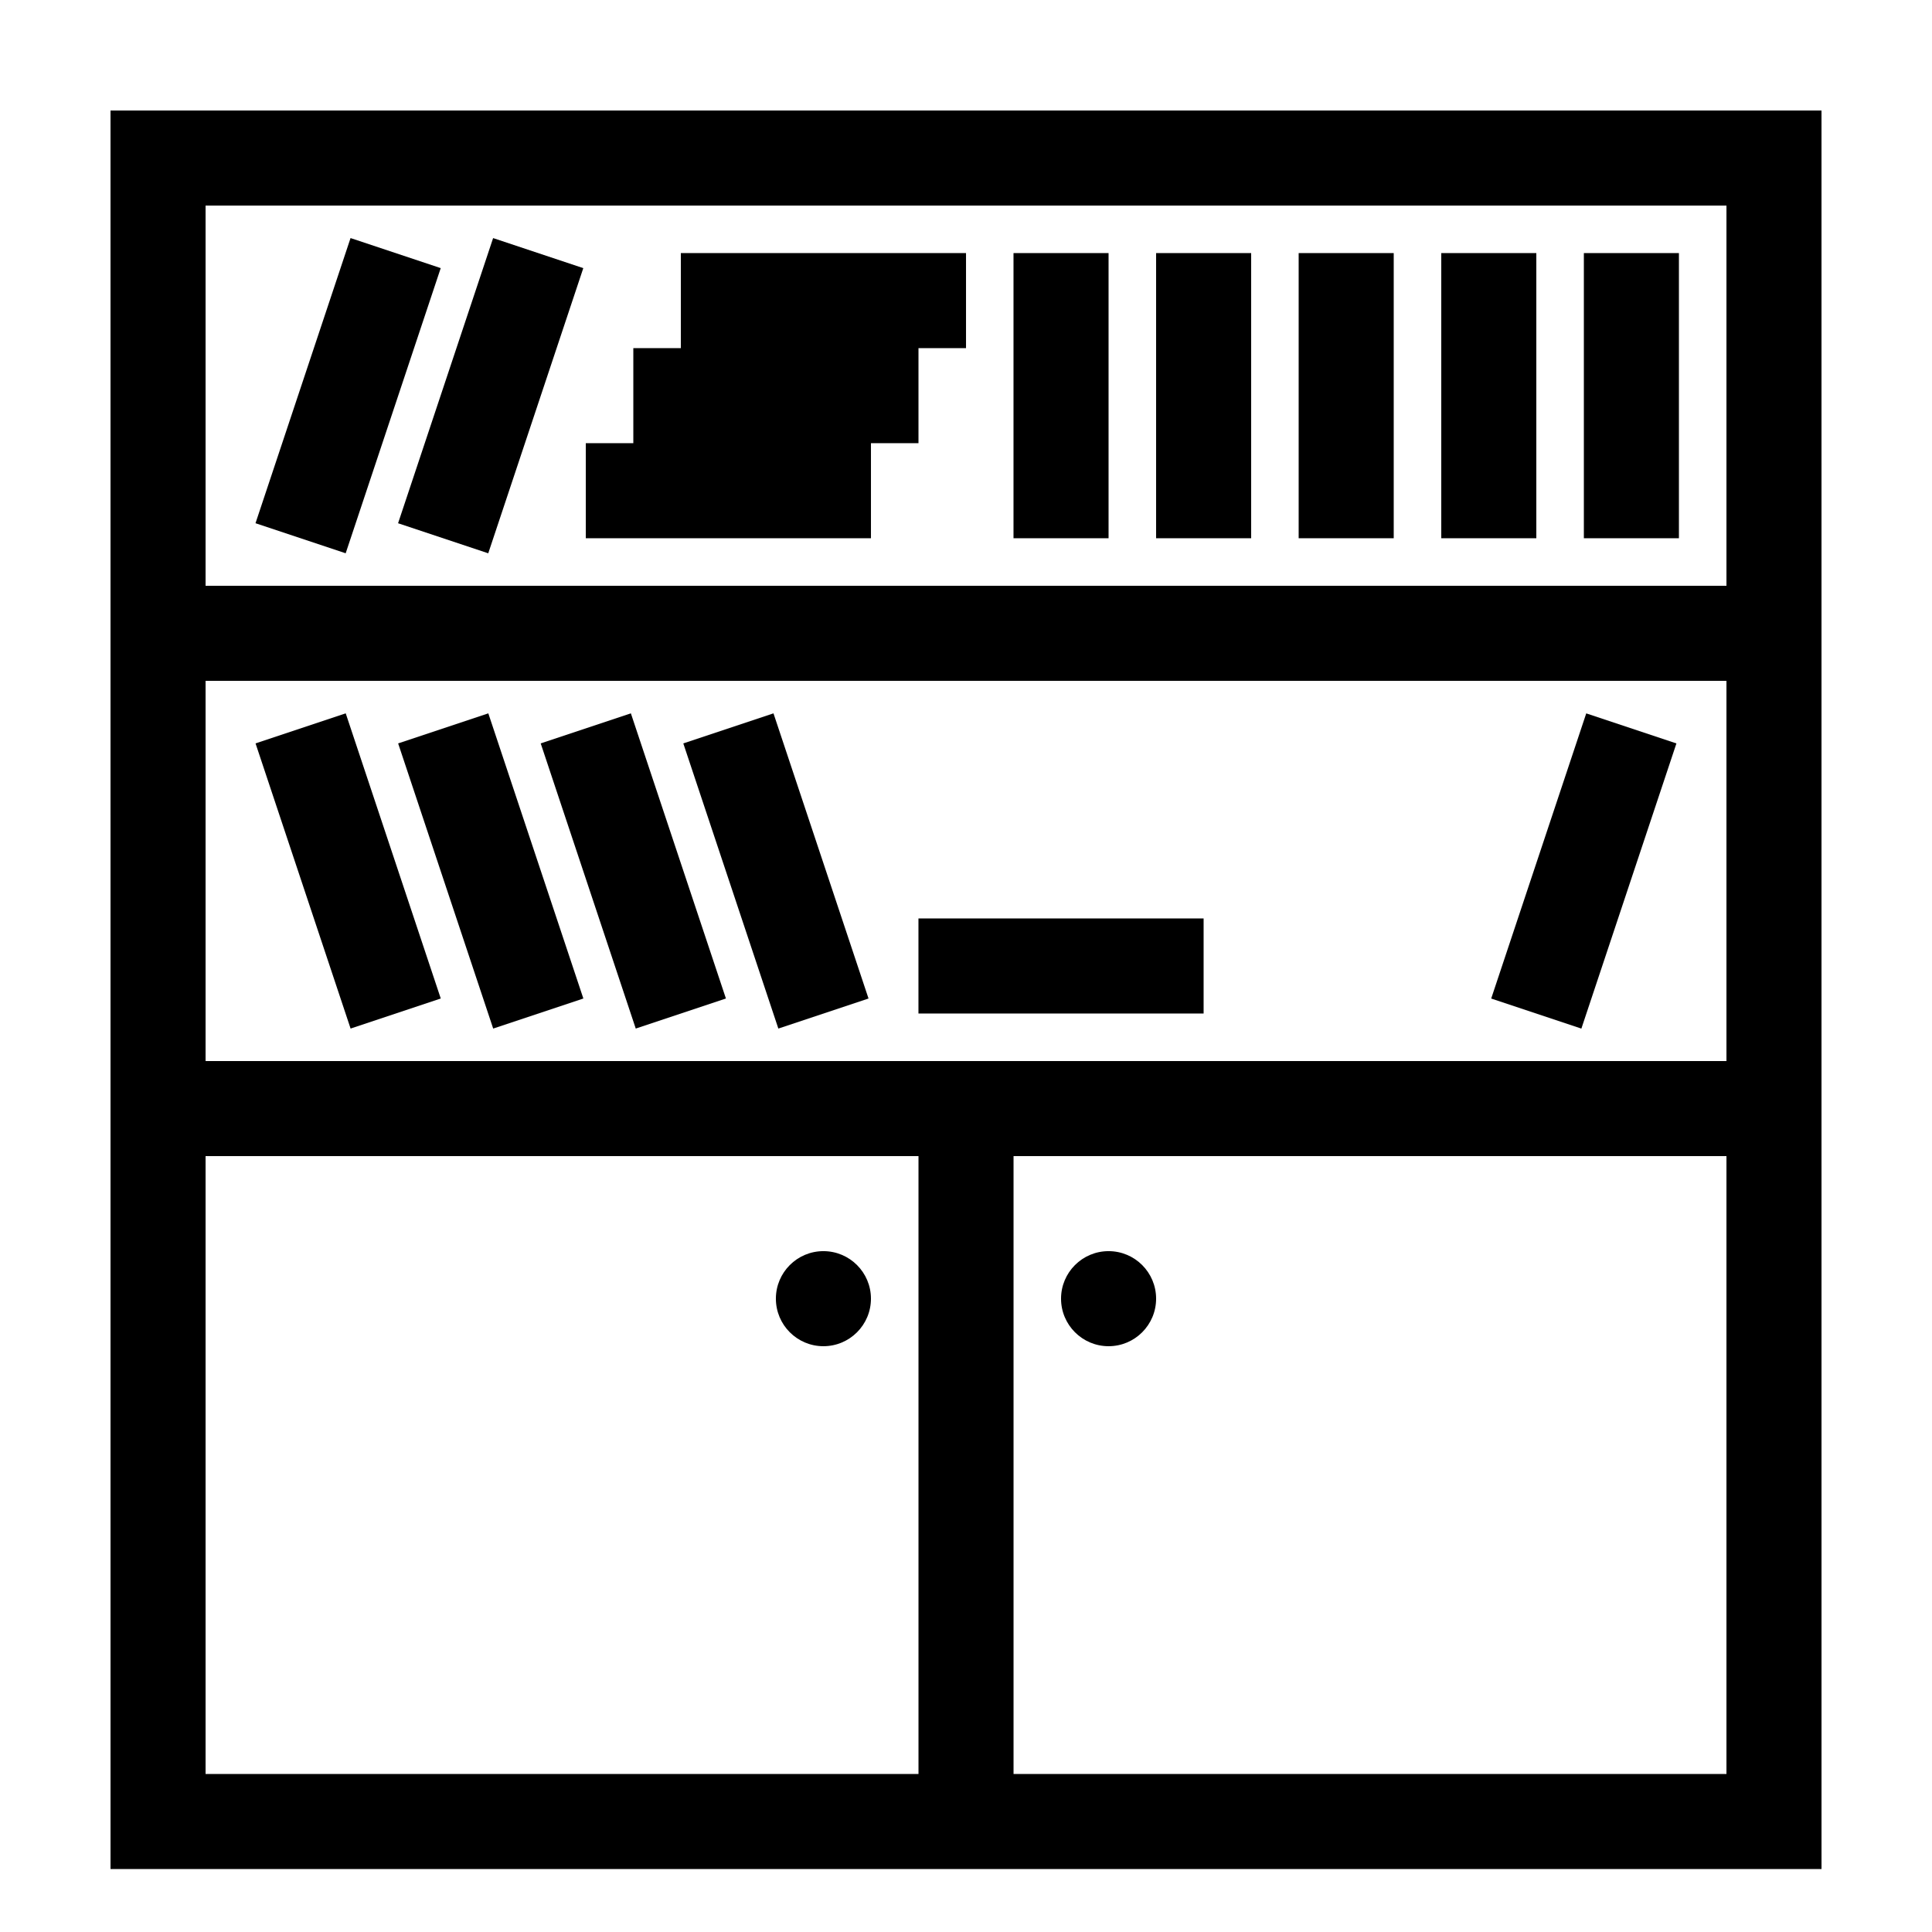
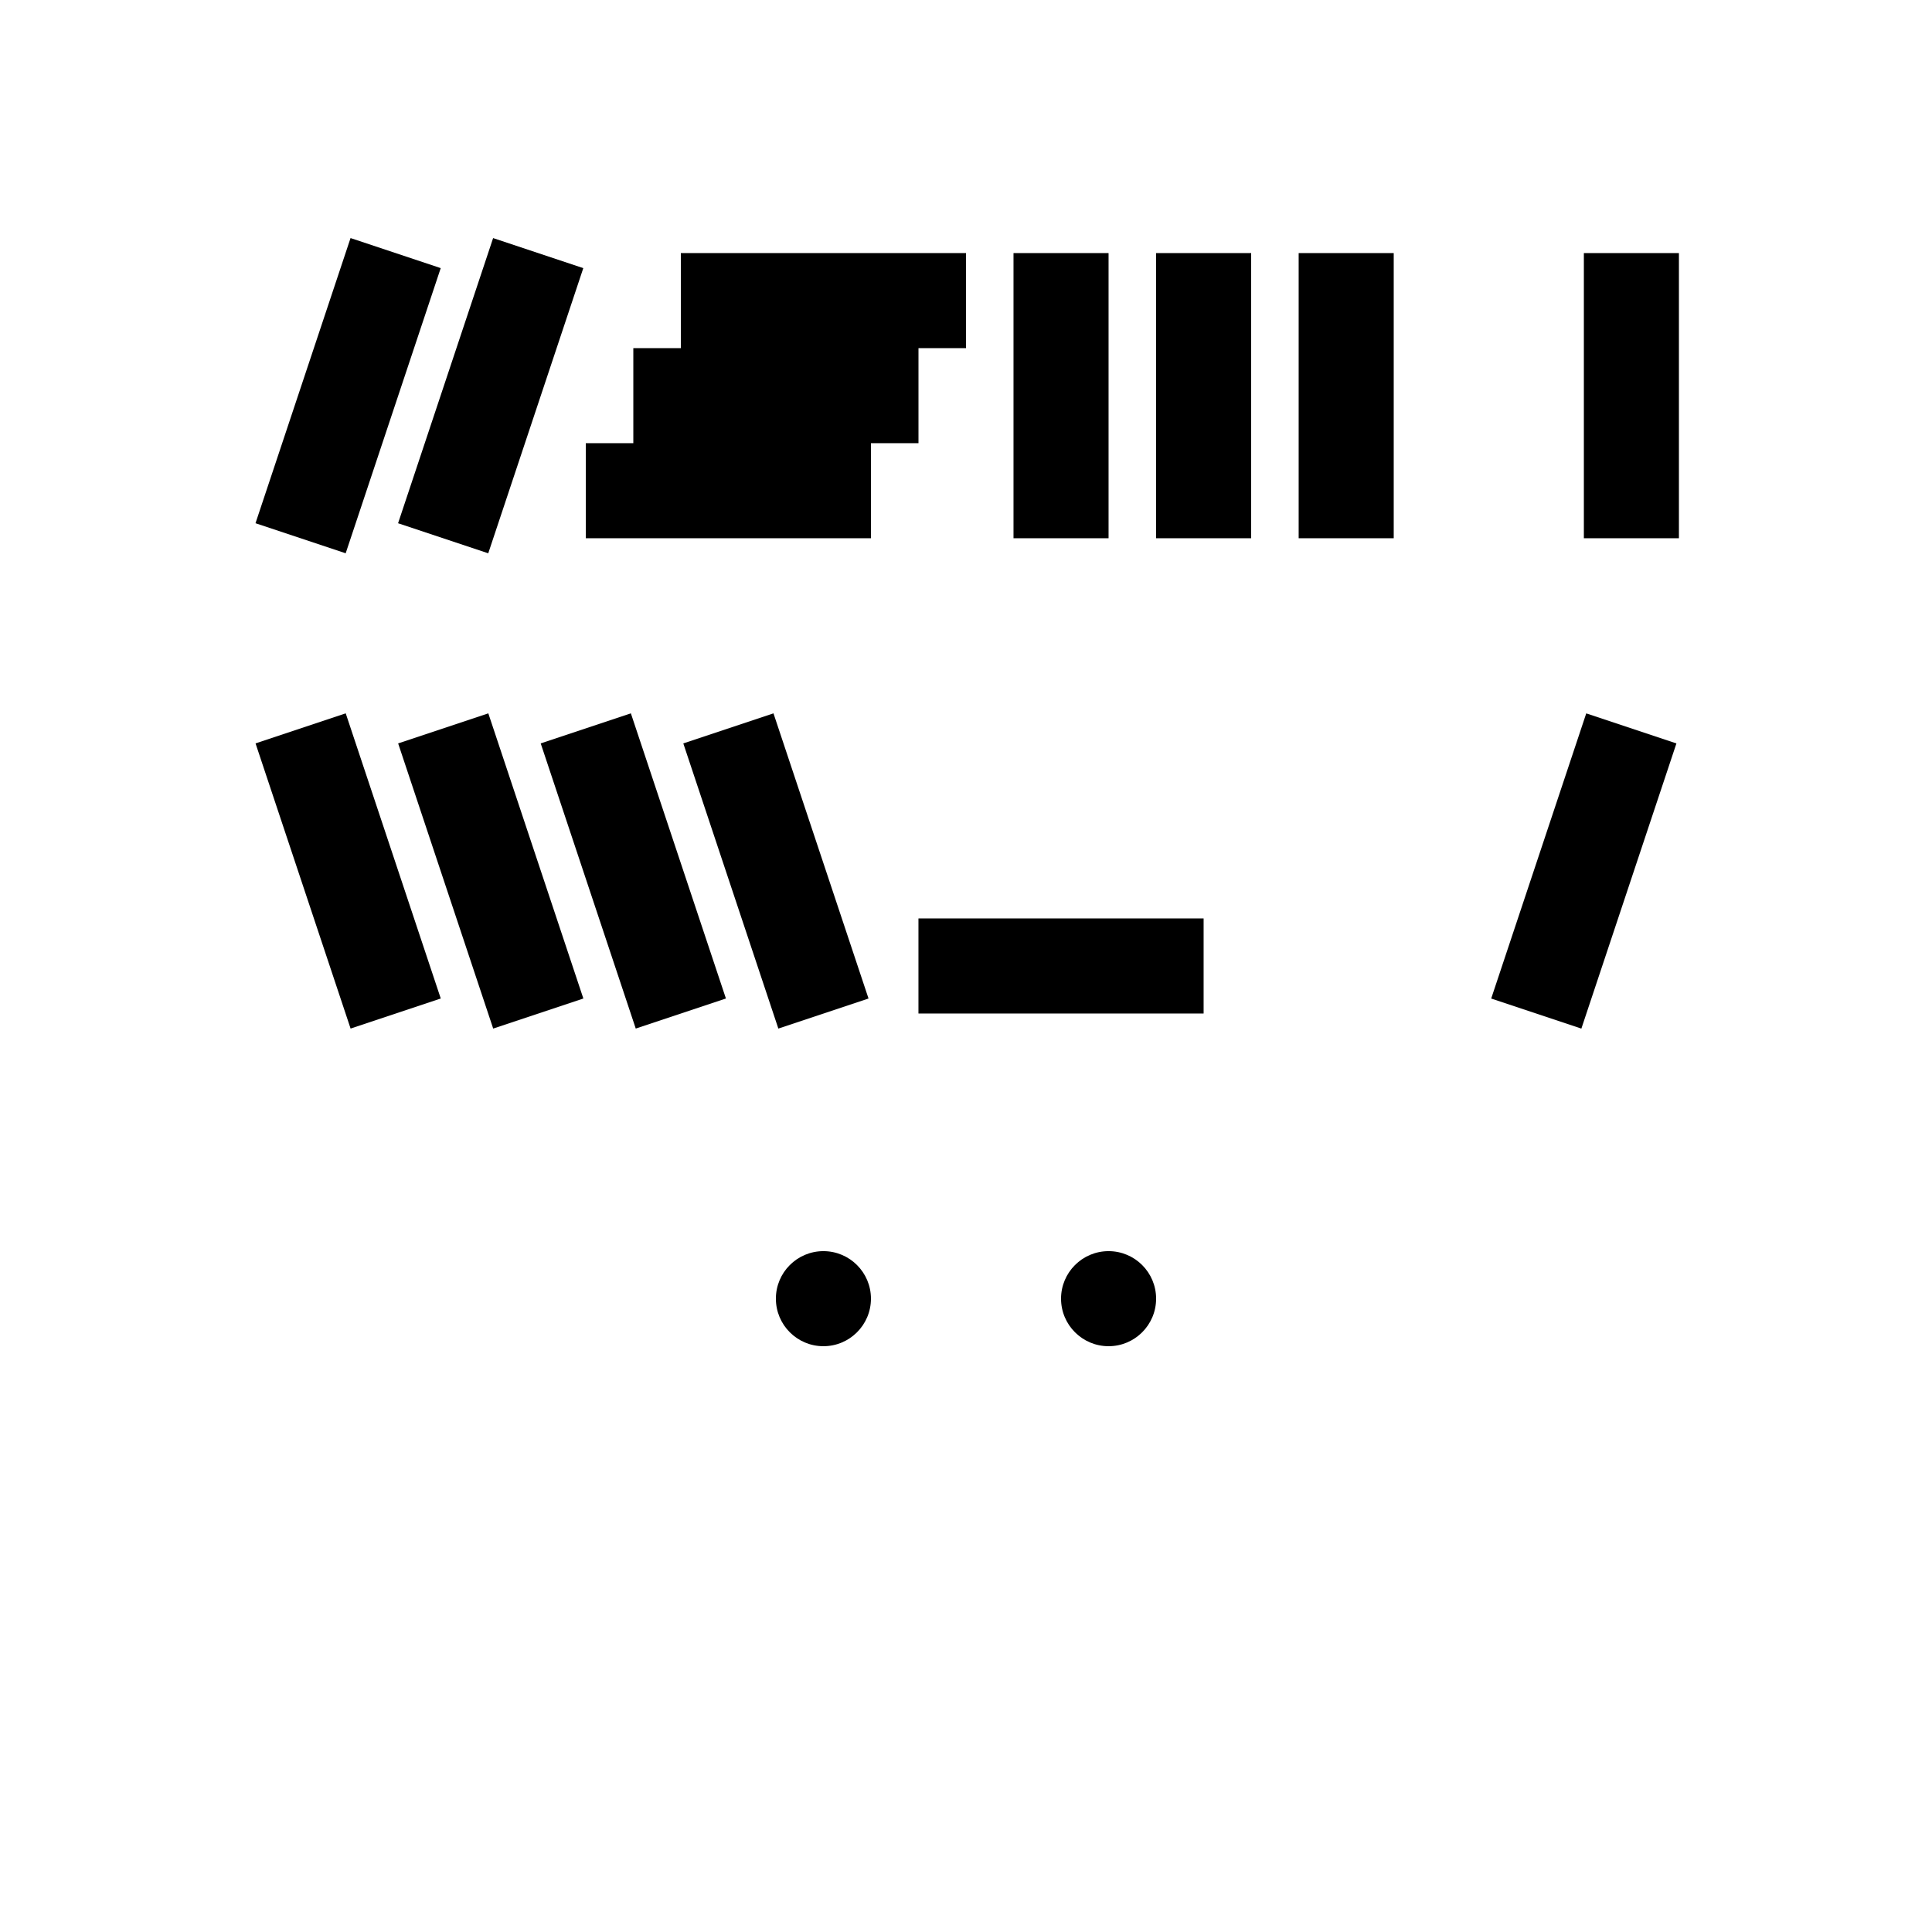
<svg xmlns="http://www.w3.org/2000/svg" fill="#000000" width="800px" height="800px" version="1.1" viewBox="144 144 512 512">
  <g>
-     <path d="m173.29 639.31h453.43l-0.004-466.02h-453.43zm428.24-25.191h-188.93v-163.74h188.93zm-403.05-415.64h403.05v100.76h-403.05zm0 125.95h403.05v100.76h-403.05zm0 125.95h188.93v163.74h-188.93z" />
    <path d="m450.38 488.16c0 6.957-5.637 12.598-12.594 12.598-6.957 0-12.598-5.641-12.598-12.598 0-6.953 5.641-12.594 12.598-12.594 6.957 0 12.594 5.641 12.594 12.594" />
    <path d="m374.81 488.16c0 6.957-5.641 12.598-12.598 12.598-6.953 0-12.594-5.641-12.594-12.598 0-6.953 5.641-12.594 12.594-12.594 6.957 0 12.598 5.641 12.598 12.594" />
    <path d="m236.91 416.58-25.188-75.57 23.898-7.965 25.188 75.57z" />
    <path d="m273.39 290.63-23.898-7.965 25.188-75.57 23.898 7.965z" />
    <path d="m211.71 282.66 25.188-75.57 23.898 7.965-25.188 75.57z" />
    <path d="m274.7 416.58-25.188-75.57 23.898-7.965 25.188 75.57z" />
    <path d="m312.48 416.58-25.188-75.57 23.898-7.965 25.188 75.57z" />
    <path d="m350.27 416.58-25.188-75.57 23.898-7.965 25.188 75.57z" />
    <path d="m563.74 211.07h25.191v75.57h-25.191z" />
    <path d="m563.08 416.59-23.898-7.965 25.188-75.57 23.898 7.965z" />
-     <path d="m525.95 211.07h25.191v75.57h-25.191z" />
    <path d="m488.16 211.07h25.191v75.57h-25.191z" />
    <path d="m450.38 211.07h25.191v75.57h-25.191z" />
    <path d="m412.59 211.07h25.191v75.57h-25.191z" />
    <path d="m324.43 236.26h-12.594v25.188h-12.594v25.191h75.57v-25.191h12.594v-25.188h12.598v-25.191h-75.574z" />
    <path d="m387.4 387.4h75.57v25.191h-75.57z" />
  </g>
</svg>